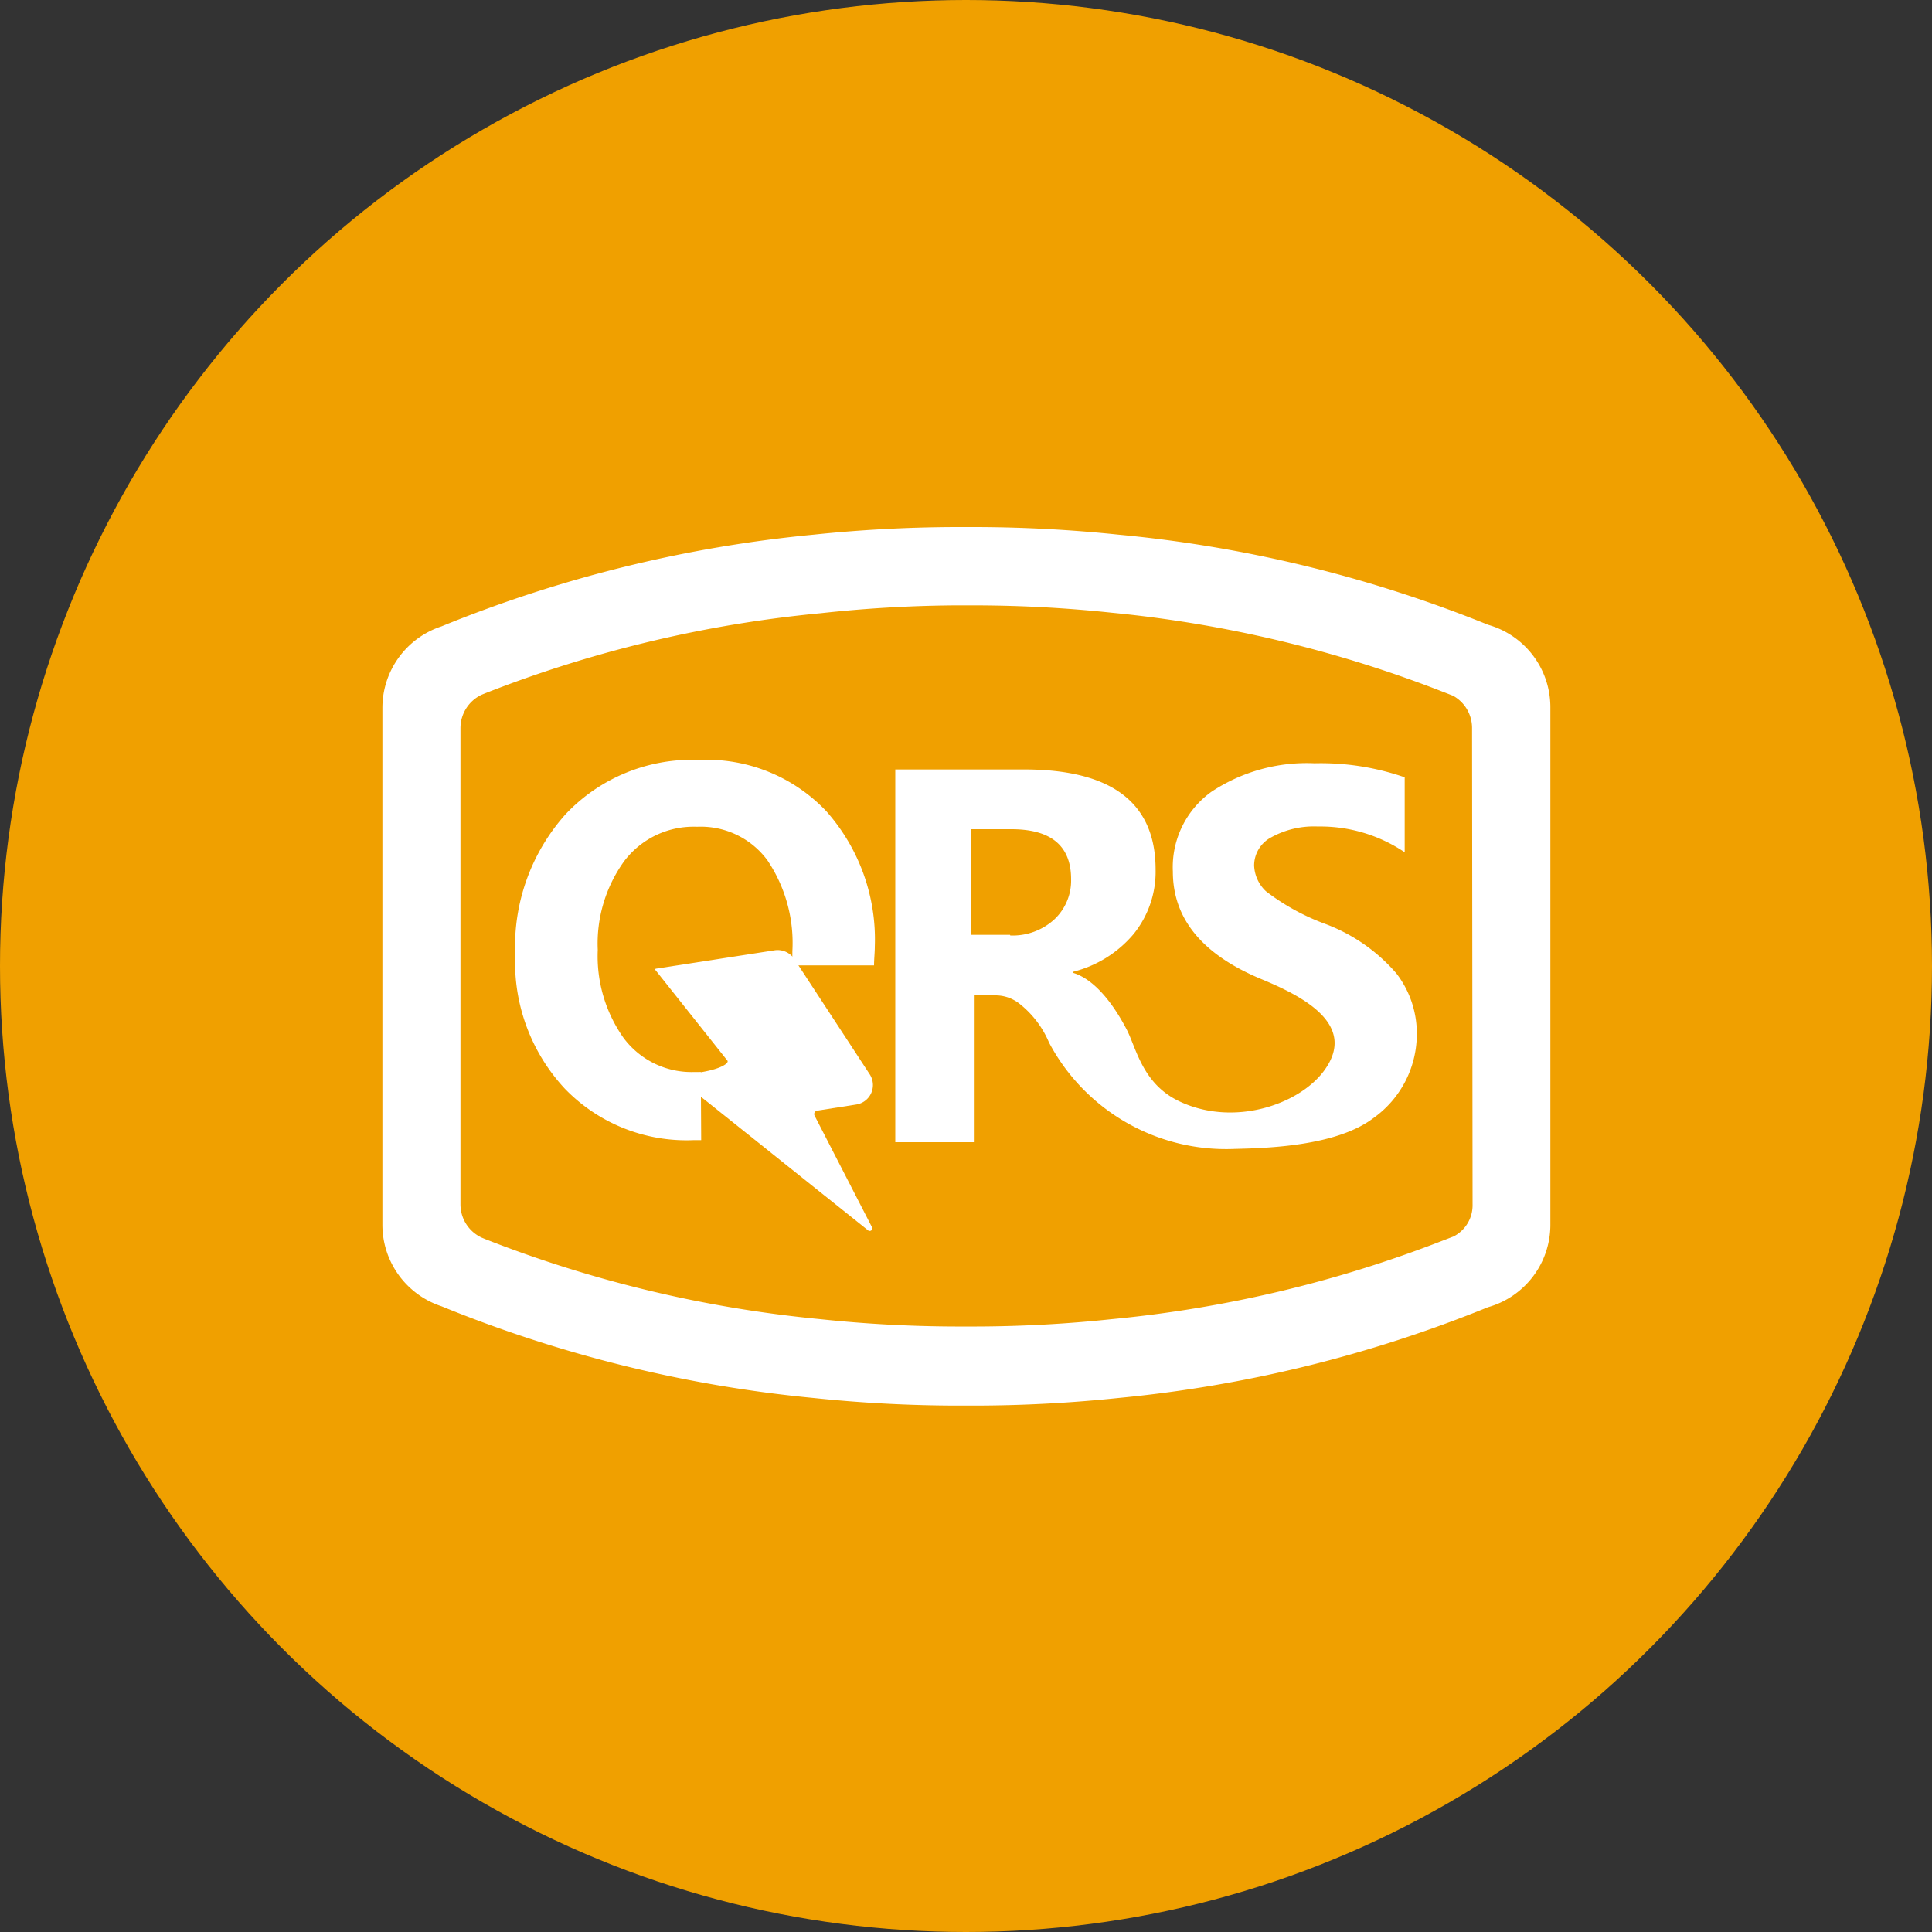
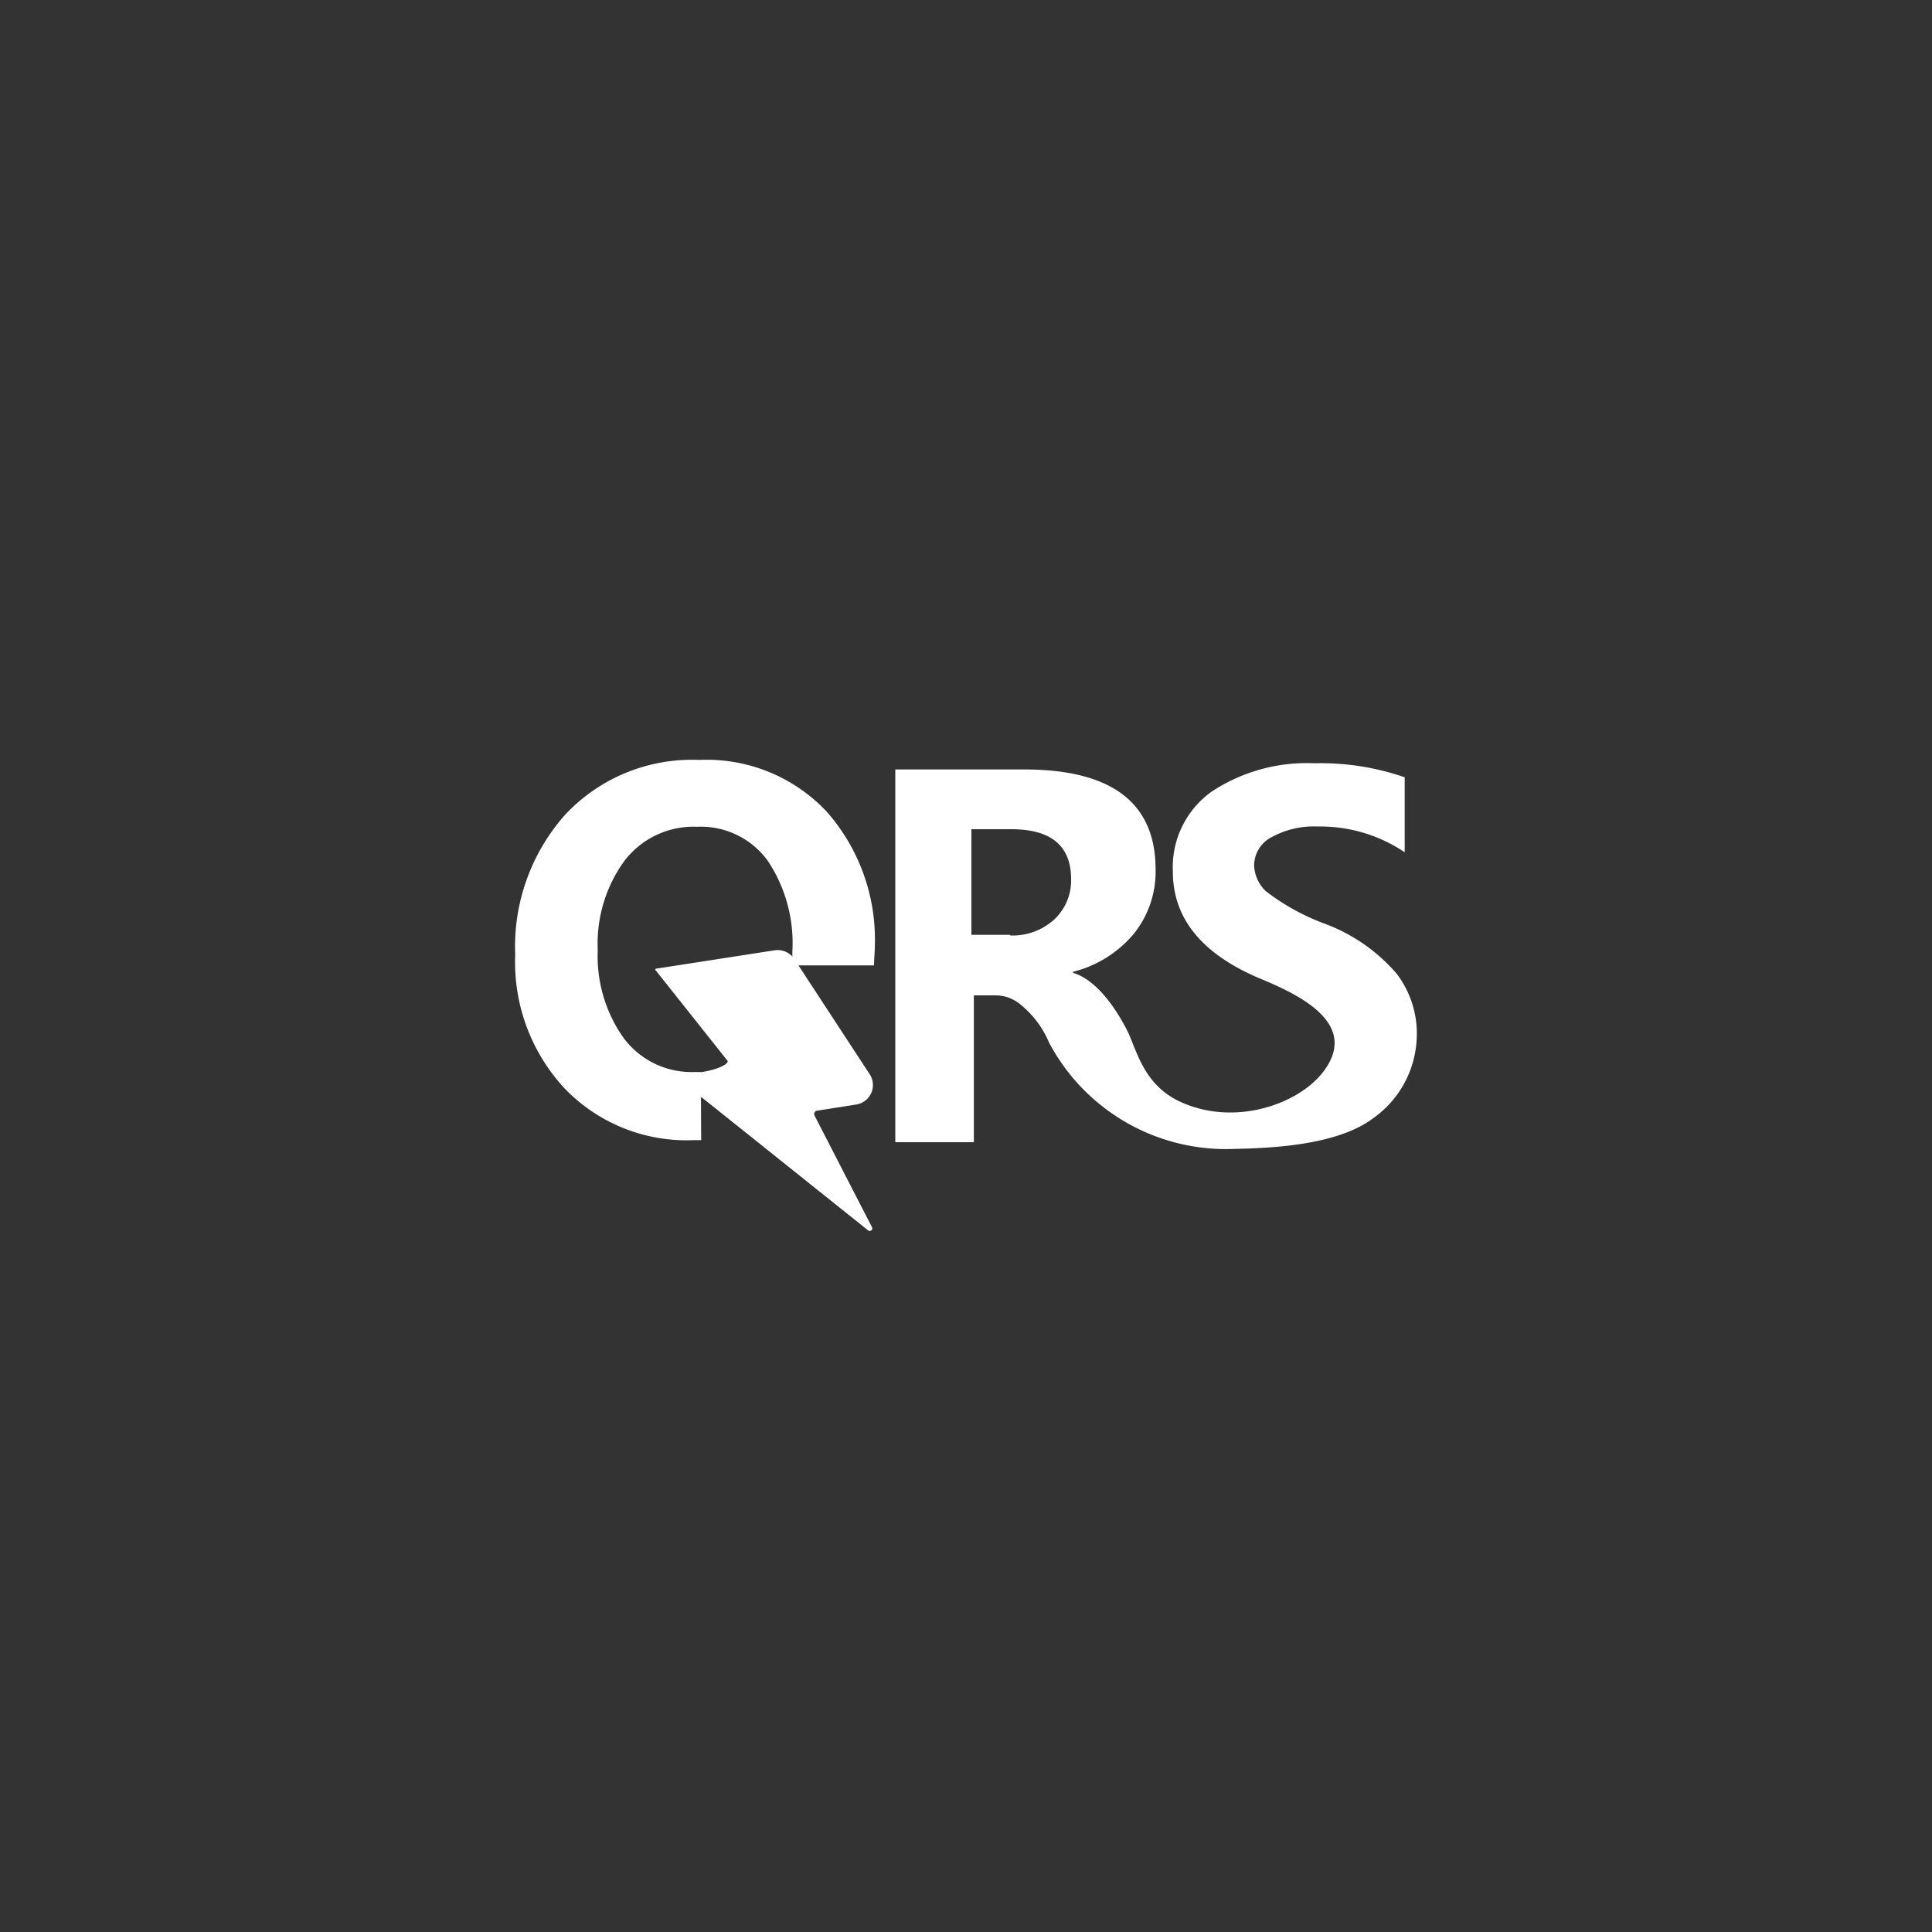
<svg xmlns="http://www.w3.org/2000/svg" viewBox="0 0 150 150">
  <rect x="0" y="0" width="150" height="150" fill="#333333" stroke="none" />
  <defs>
    <style>.cls-1{fill:#f0a000;}.cls-2{fill:#9cdeff;}.cls-3{fill:#fff;}</style>
  </defs>
  <g id="图层_2" data-name="图层 2">
    <g id="图层_1-2" data-name="图层 1">
-       <circle class="cls-1" cx="75" cy="75" r="75" />
      <path class="cls-2" d="M37.74,54.14l.32-.13Z" />
      <path class="cls-2" d="M38,96l-.29-.11Z" />
-       <path class="cls-3" d="M115.54,48.51a101.77,101.77,0,0,0-28.7-7,109.24,109.24,0,0,0-11-.59H74.17a109.24,109.24,0,0,0-11,.59,102,102,0,0,0-28.89,7.12,6.66,6.66,0,0,0-4.59,6.33V95.09a6.66,6.66,0,0,0,4.59,6.33,102,102,0,0,0,28.89,7.12,109.24,109.24,0,0,0,11,.59h1.66a109.24,109.24,0,0,0,11-.59,101.77,101.77,0,0,0,28.7-7.05,6.65,6.65,0,0,0,4.84-6.4V54.91A6.65,6.65,0,0,0,115.54,48.51Zm-1.21,45A2.72,2.72,0,0,1,112.85,96l-.81.31a95.8,95.8,0,0,1-25.73,6.11,102.28,102.28,0,0,1-10.47.57H74.16a102.28,102.28,0,0,1-10.47-.57,96.21,96.21,0,0,1-26-6.21l-.29-.12a2.85,2.85,0,0,1-1.65-2.58v0h0v-37a2.87,2.87,0,0,1,1.64-2.57l.32-.13a96.14,96.14,0,0,1,26-6.2A102.28,102.28,0,0,1,74.16,47h1.68a102.28,102.28,0,0,1,10.47.57A96.35,96.35,0,0,1,112,53.7l.82.32a2.86,2.86,0,0,1,1.47,2.48Z" />
      <path class="cls-3" d="M108.42,75.58a13.58,13.58,0,0,0-5.56-3.86,17.44,17.44,0,0,1-4.57-2.52,2.9,2.9,0,0,1-.92-2A2.48,2.48,0,0,1,98.72,65a6.85,6.85,0,0,1,3.6-.83,11.72,11.72,0,0,1,6.74,2V60.35a19.89,19.89,0,0,0-7-1.09,13.4,13.4,0,0,0-8,2.21,7.21,7.21,0,0,0-3,6.2q0,5.43,6.71,8.28c2.84,1.18,7.85,3.42,5,7.22-1.94,2.59-7,4.35-11.24,2.32-2.84-1.36-3.31-4.13-4.06-5.57-1.36-2.6-2.84-4-4.16-4.39v-.08a9,9,0,0,0,4.71-2.94,7.69,7.69,0,0,0,1.7-5q0-7.77-10.21-7.77h-10V88.68h6.1V77.28H77.3a3,3,0,0,1,1.88.67,7.6,7.6,0,0,1,2.27,3A15.55,15.55,0,0,0,95.87,89.2c2.58-.06,7.91-.22,10.77-2.4A8,8,0,0,0,110,80.42,7.64,7.64,0,0,0,108.42,75.58Zm-30-3h-3V64.38h3.1c3.1,0,4.64,1.3,4.64,3.88a4.13,4.13,0,0,1-1.3,3.12A4.79,4.79,0,0,1,78.44,72.63Z" />
      <path class="cls-3" d="M54.41,83.23c-.16,0-.31,0-.47,0a6.58,6.58,0,0,1-5.53-2.65,11,11,0,0,1-2-6.83,10.92,10.92,0,0,1,2.06-6.9,6.75,6.75,0,0,1,5.64-2.66,6.43,6.43,0,0,1,5.47,2.6,11.5,11.5,0,0,1,1.94,7.07c0,.38,0,.73-.06,1.09h6.4c0-.48.06-1,.06-1.46A15,15,0,0,0,64.17,63,12.78,12.78,0,0,0,54.29,59a13.49,13.49,0,0,0-10.38,4.22A15.41,15.41,0,0,0,40,74.13a14.41,14.41,0,0,0,3.85,10.39,13.13,13.13,0,0,0,10,4c.21,0,.39,0,.59,0Z" />
      <path class="cls-3" d="M67.52,83.4l-5.85-8.94a1.55,1.55,0,0,0-1.52-.68l-9.24,1.43a.08.08,0,0,0,0,.13l5.56,7c.16.16-.39.63-2,.9-2.27.38-.7,1.4.35,2.23L67.38,95.51a.2.2,0,0,0,.31-.25l-4.45-8.65a.27.27,0,0,1,.2-.38l3-.47A1.53,1.53,0,0,0,67.52,83.4Z" />
-       <path class="cls-2" d="M37.74,54.14l.32-.13Z" />
      <path class="cls-2" d="M38,96l-.29-.11Z" />
    </g>
  </g>
</svg>